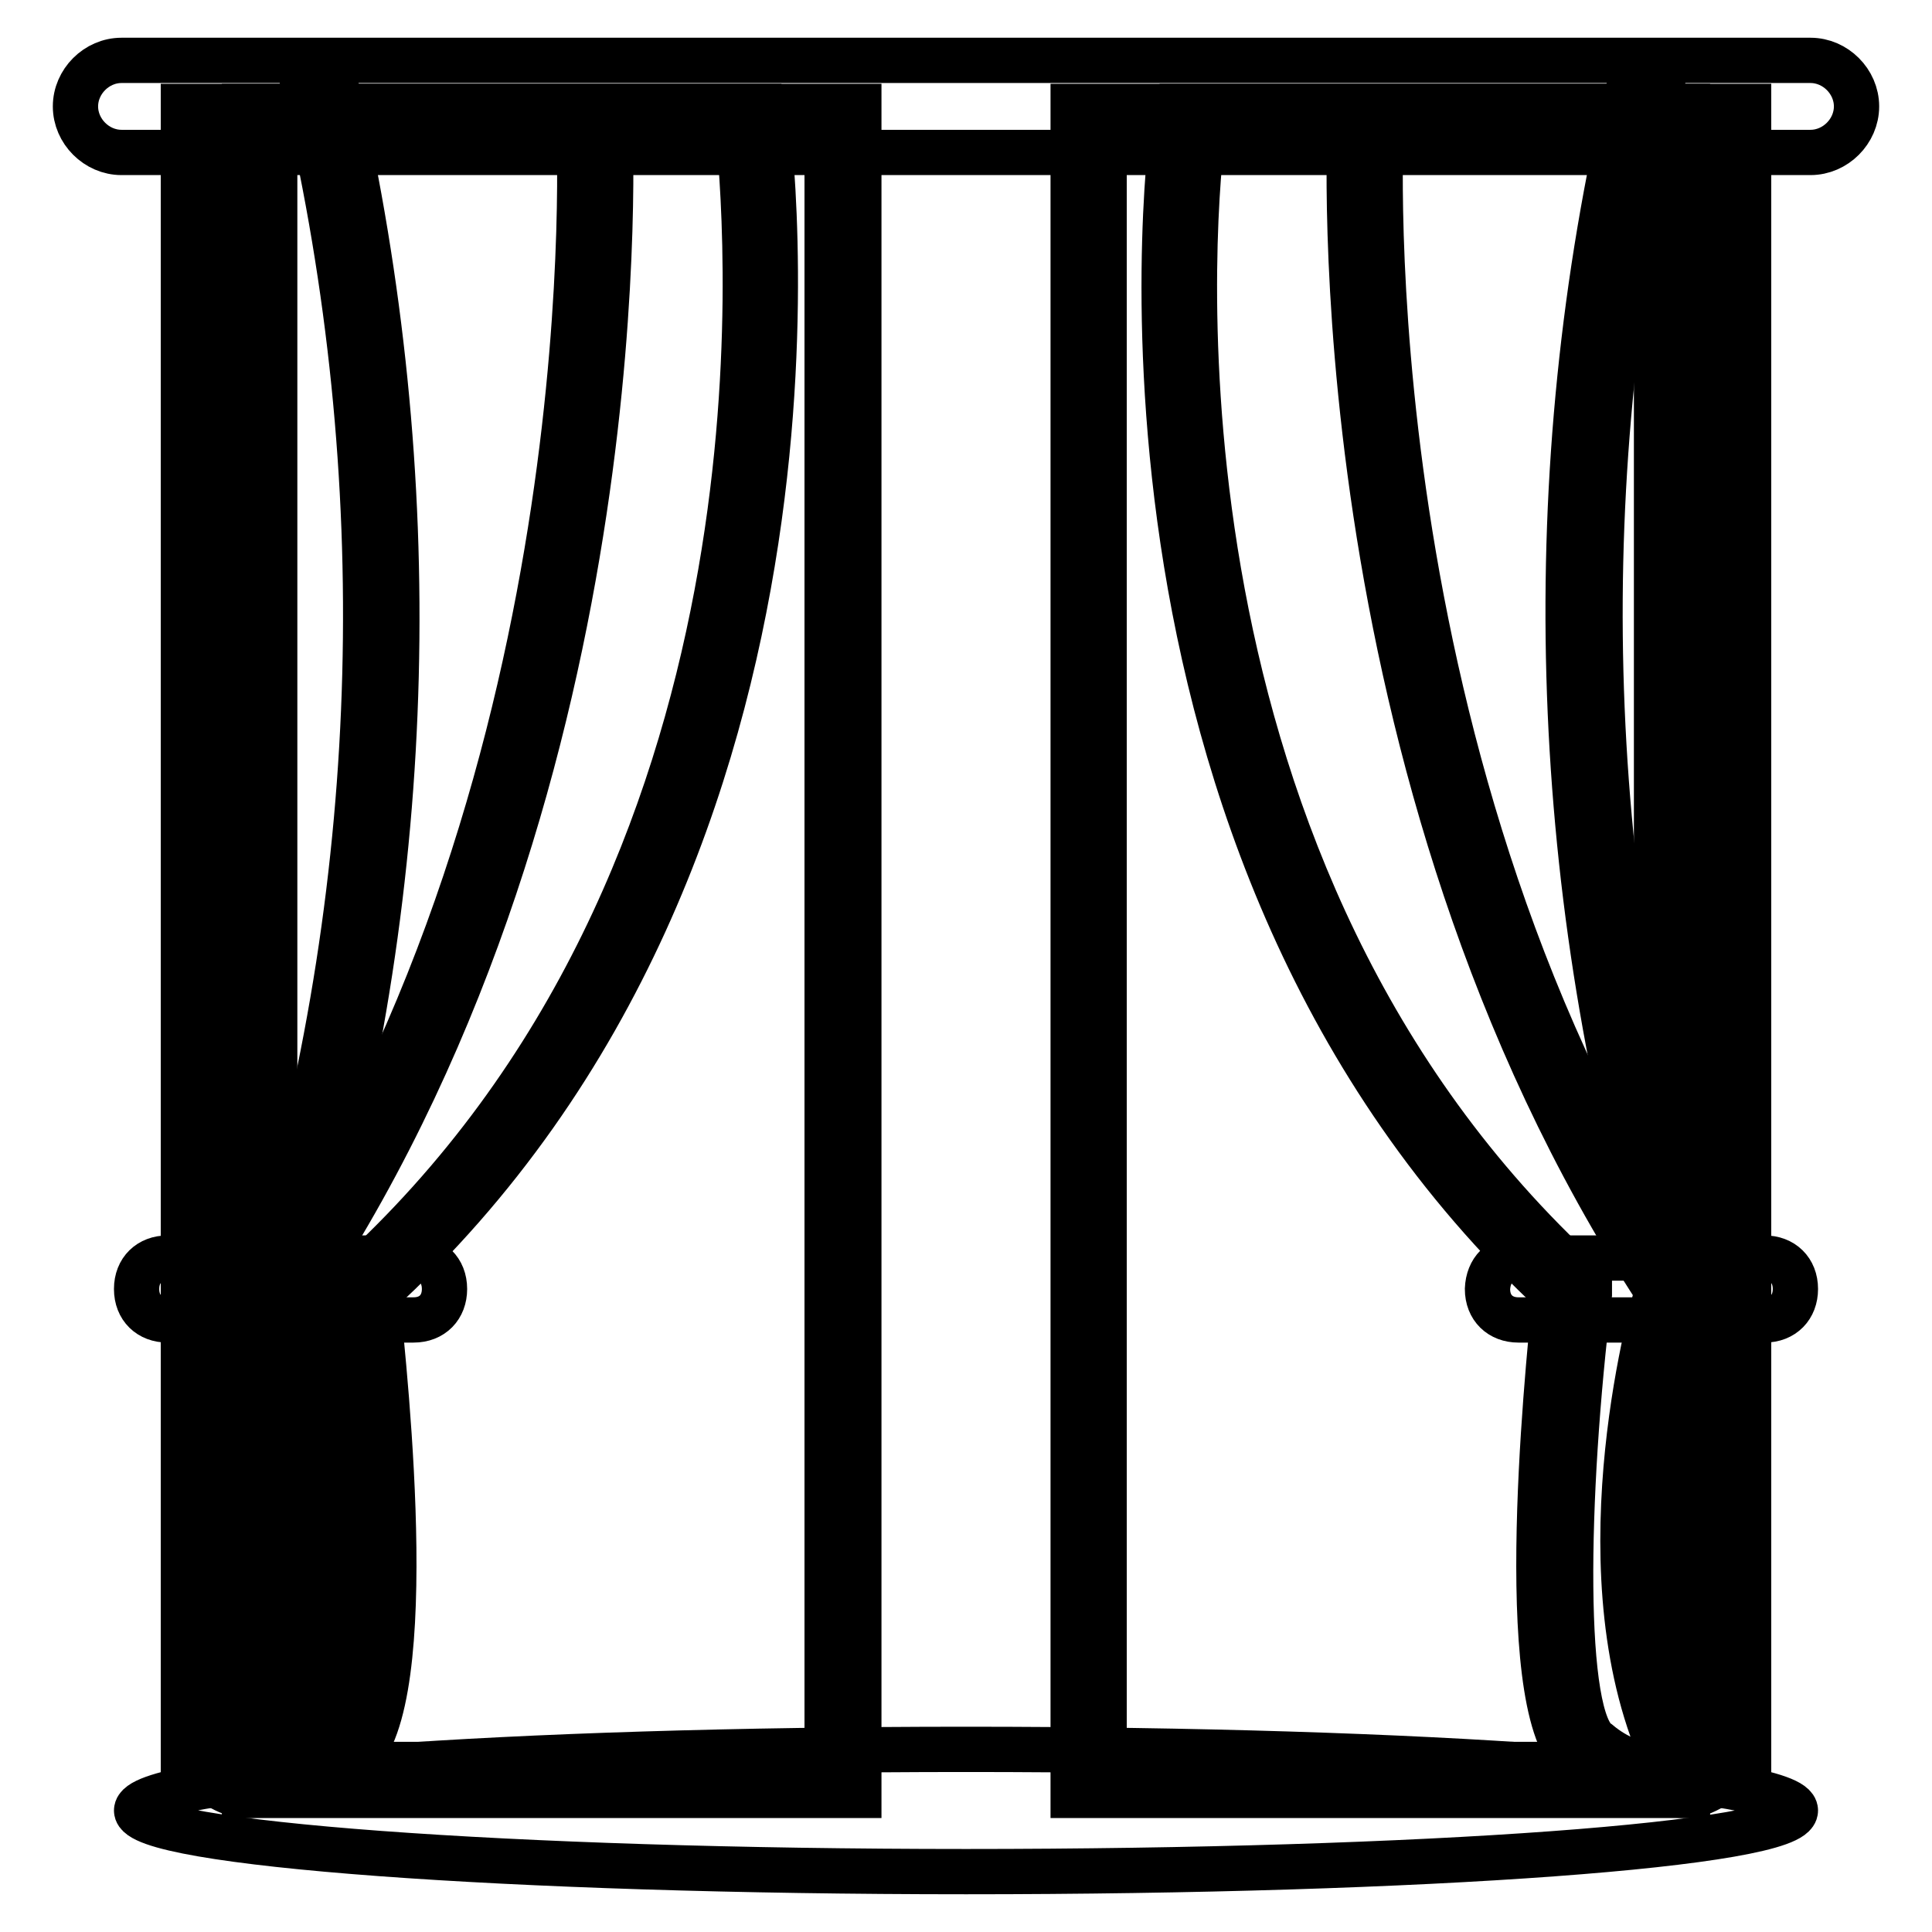
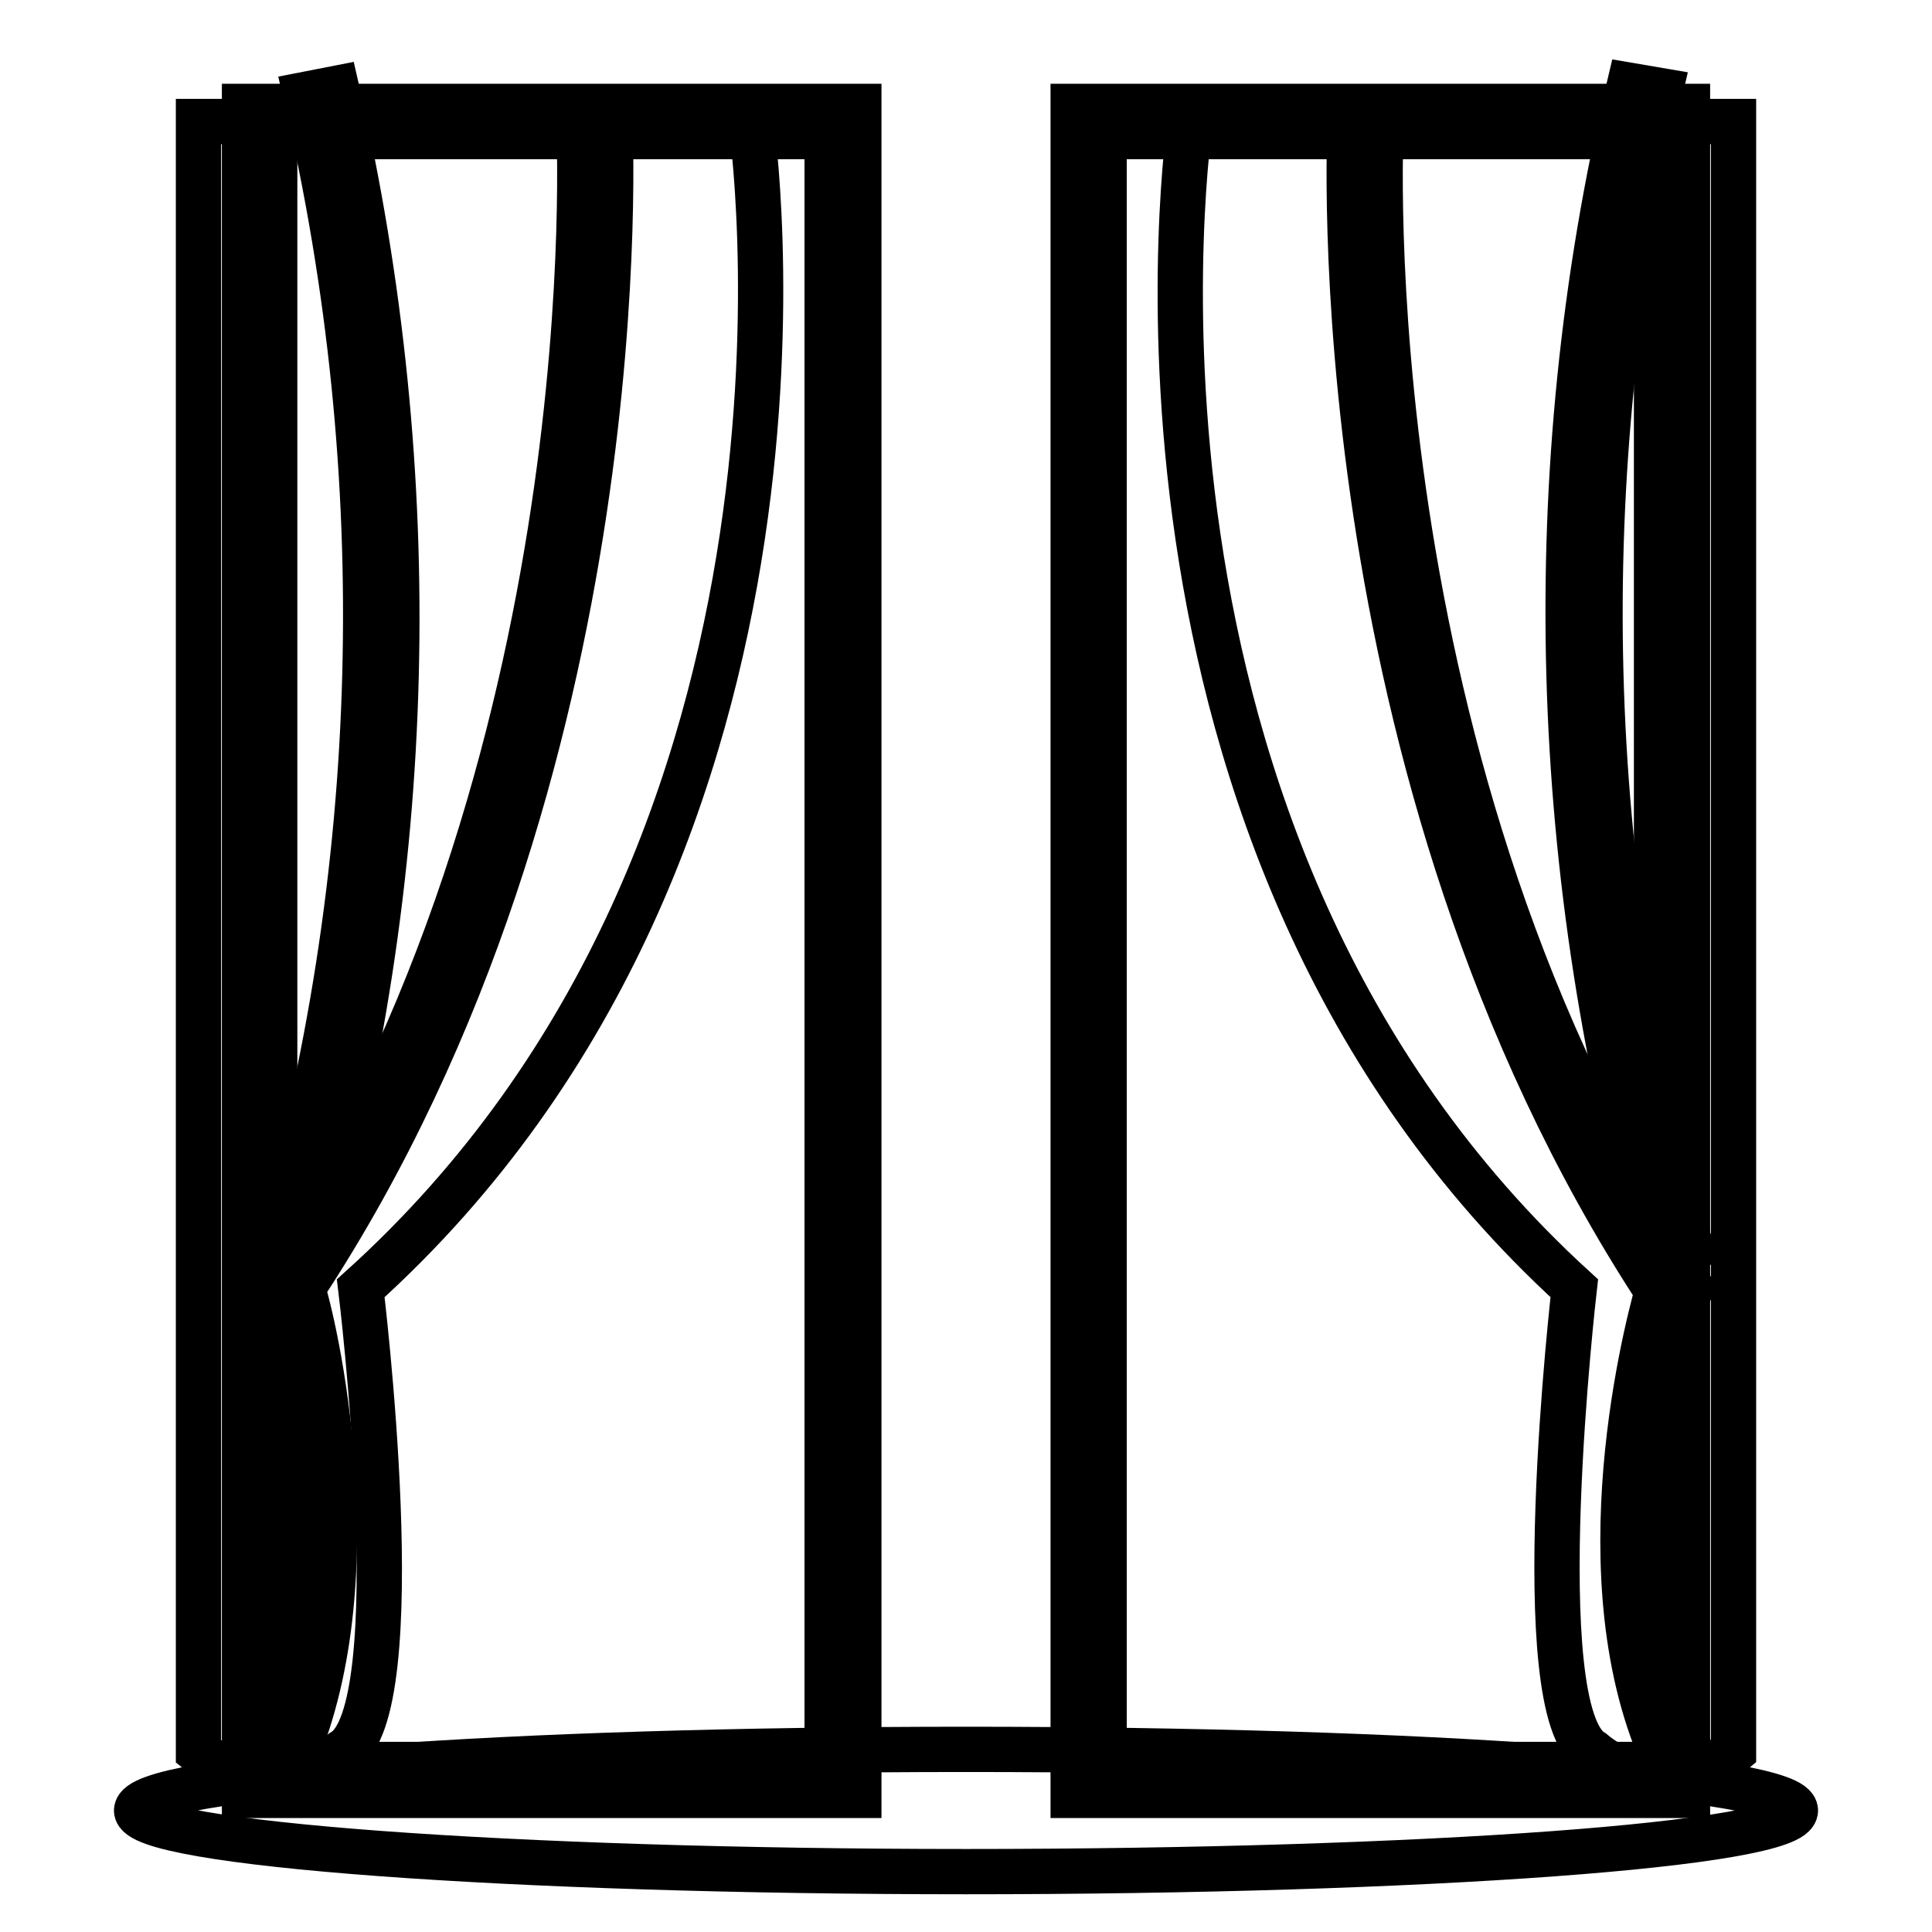
<svg xmlns="http://www.w3.org/2000/svg" version="1.1" x="0px" y="0px" viewBox="0 0 256 256" enable-background="new 0 0 256 256" xml:space="preserve">
  <g>
    <path stroke-width="6" fill-opacity="0" stroke="#000000" d="M237.9,239.9c0,4.5-49.2,8.1-109.9,8.1c-60.6,0-109.9-3.7-109.9-8.1c0-4.5,49.2-8.1,109.9-8.1 C188.6,231.8,237.9,235.4,237.9,239.9z" />
    <path stroke-width="6" fill-opacity="0" stroke="#000000" d="M34.4,16.1h77.3v219.7H34.4V16.1L34.4,16.1z M144.3,16.1h77.3v219.7h-77.3V16.1z" />
    <path stroke-width="6" fill-opacity="0" stroke="#000000" d="M223.6,237.9h-81.4V14.1h81.4V237.9z M146.3,233.8h73.2V18.1h-73.2V233.8L146.3,233.8z M113.8,237.9H32.4 V14.1h81.4V237.9z M36.4,233.8h73.2V18.1H36.4V233.8z" />
    <path stroke-width="6" fill-opacity="0" stroke="#000000" d="M99.5,16.1c0,0,14.2,95.2-51.7,154.6c0,0,6.9,56.2-2.4,61.4c-5.6,4.5-13.5,4.5-19.1,0V16.1H99.5L99.5,16.1z  M157.7,16.1c0,0-14.2,95.2,50.9,154.6c0,0-6.5,56.2,2.4,61.4c5.3,4.5,13.4,4.5,18.7,0V16.1H157.7L157.7,16.1z" />
-     <path stroke-width="6" fill-opacity="0" stroke="#000000" d="M32.4,237.9c-1.6,0-4.1-1.2-7.3-4.1l-0.8-0.4V14.1h76.9l0.4,1.6c0,0.8,13.4,96.4-51.7,155.8 c1.2,11.8,6.1,57-3.7,62.3C43.4,236.6,36,237.9,32.4,237.9L32.4,237.9z M28.3,231.4c4.9,3.3,11.4,3.3,15.9-0.4 c5.3-2.8,4.9-32.6,1.6-59.4v-1.2l0.8-0.8C106,115.8,99.1,31.6,97.9,18.1H28.3V231.4L28.3,231.4z M223.6,237.9 c-3.7,0-11-1.2-14.2-4.1c-9-5.3-4.5-50.5-3.3-62.3c-63.9-59.4-50.9-155-50.5-155.8l0.4-1.6h75.7v219.3l-0.8,0.4 C228.1,236.2,225.7,237.9,223.6,237.9L223.6,237.9z M159.3,18.1c-1.6,13-8.1,97.7,50.5,151.4l0.8,0.8v1.2 c-3.3,26.9-3.7,56.6,1.2,59.4c4.9,4.1,11,4.1,15.9,0.8V18.5h-68.4V18.1z" />
    <path stroke-width="6" fill-opacity="0" stroke="#000000" d="M37.3,236.6l-3.7-2c13-24.4,2.8-63.1,2.8-63.5l-0.4-0.8l0.4-0.8c44.8-68,40.3-152.6,40.3-153.4l4.1-0.4 c0,0.8,4.5,86.3-40.7,155C42.1,177.2,49.9,212.6,37.3,236.6L37.3,236.6z" />
    <path stroke-width="6" fill-opacity="0" stroke="#000000" d="M40.5,167.1l-4.1-1.2c14.6-50,15.9-102.9,4.1-153.4l4.1-0.8C56.4,62.9,55.2,116.6,40.5,167.1L40.5,167.1z  M222,236.2c-13-24-4.1-59-2.4-65.1c-45.2-69.2-40.7-154.2-40.7-155l4.1,0.4c0,0.8-4.5,85.4,40.7,153.4l0.4,0.8l-0.4,0.8 c0,0.4-11.4,38.7,1.6,63.1L222,236.2L222,236.2z" />
    <path stroke-width="6" fill-opacity="0" stroke="#000000" d="M220,167.1c-14.6-50.5-16.3-104.6-4.1-155.8L220,12c-11.8,50.5-10.6,103.8,4.1,153.4L220,167.1L220,167.1z" />
-     <path stroke-width="6" fill-opacity="0" stroke="#000000" d="M22.2,166.7h32.6c2.4,0,4.1,1.6,4.1,4.1c0,2.4-1.6,4.1-4.1,4.1H22.2c-2.4,0-4.1-1.6-4.1-4.1 C18.1,168.3,19.8,166.7,22.2,166.7z M201.2,166.7h32.6c2.4,0,4.1,1.6,4.1,4.1c0,2.4-1.6,4.1-4.1,4.1h-32.6c-2.4,0-4.1-1.6-4.1-4.1 C197.2,168.3,198.8,166.7,201.2,166.7z M16.1,8h223.8c3.3,0,6.1,2.8,6.1,6.1s-2.8,6.1-6.1,6.1H16.1c-3.3,0-6.1-2.8-6.1-6.1 S12.8,8,16.1,8z" />
  </g>
</svg>